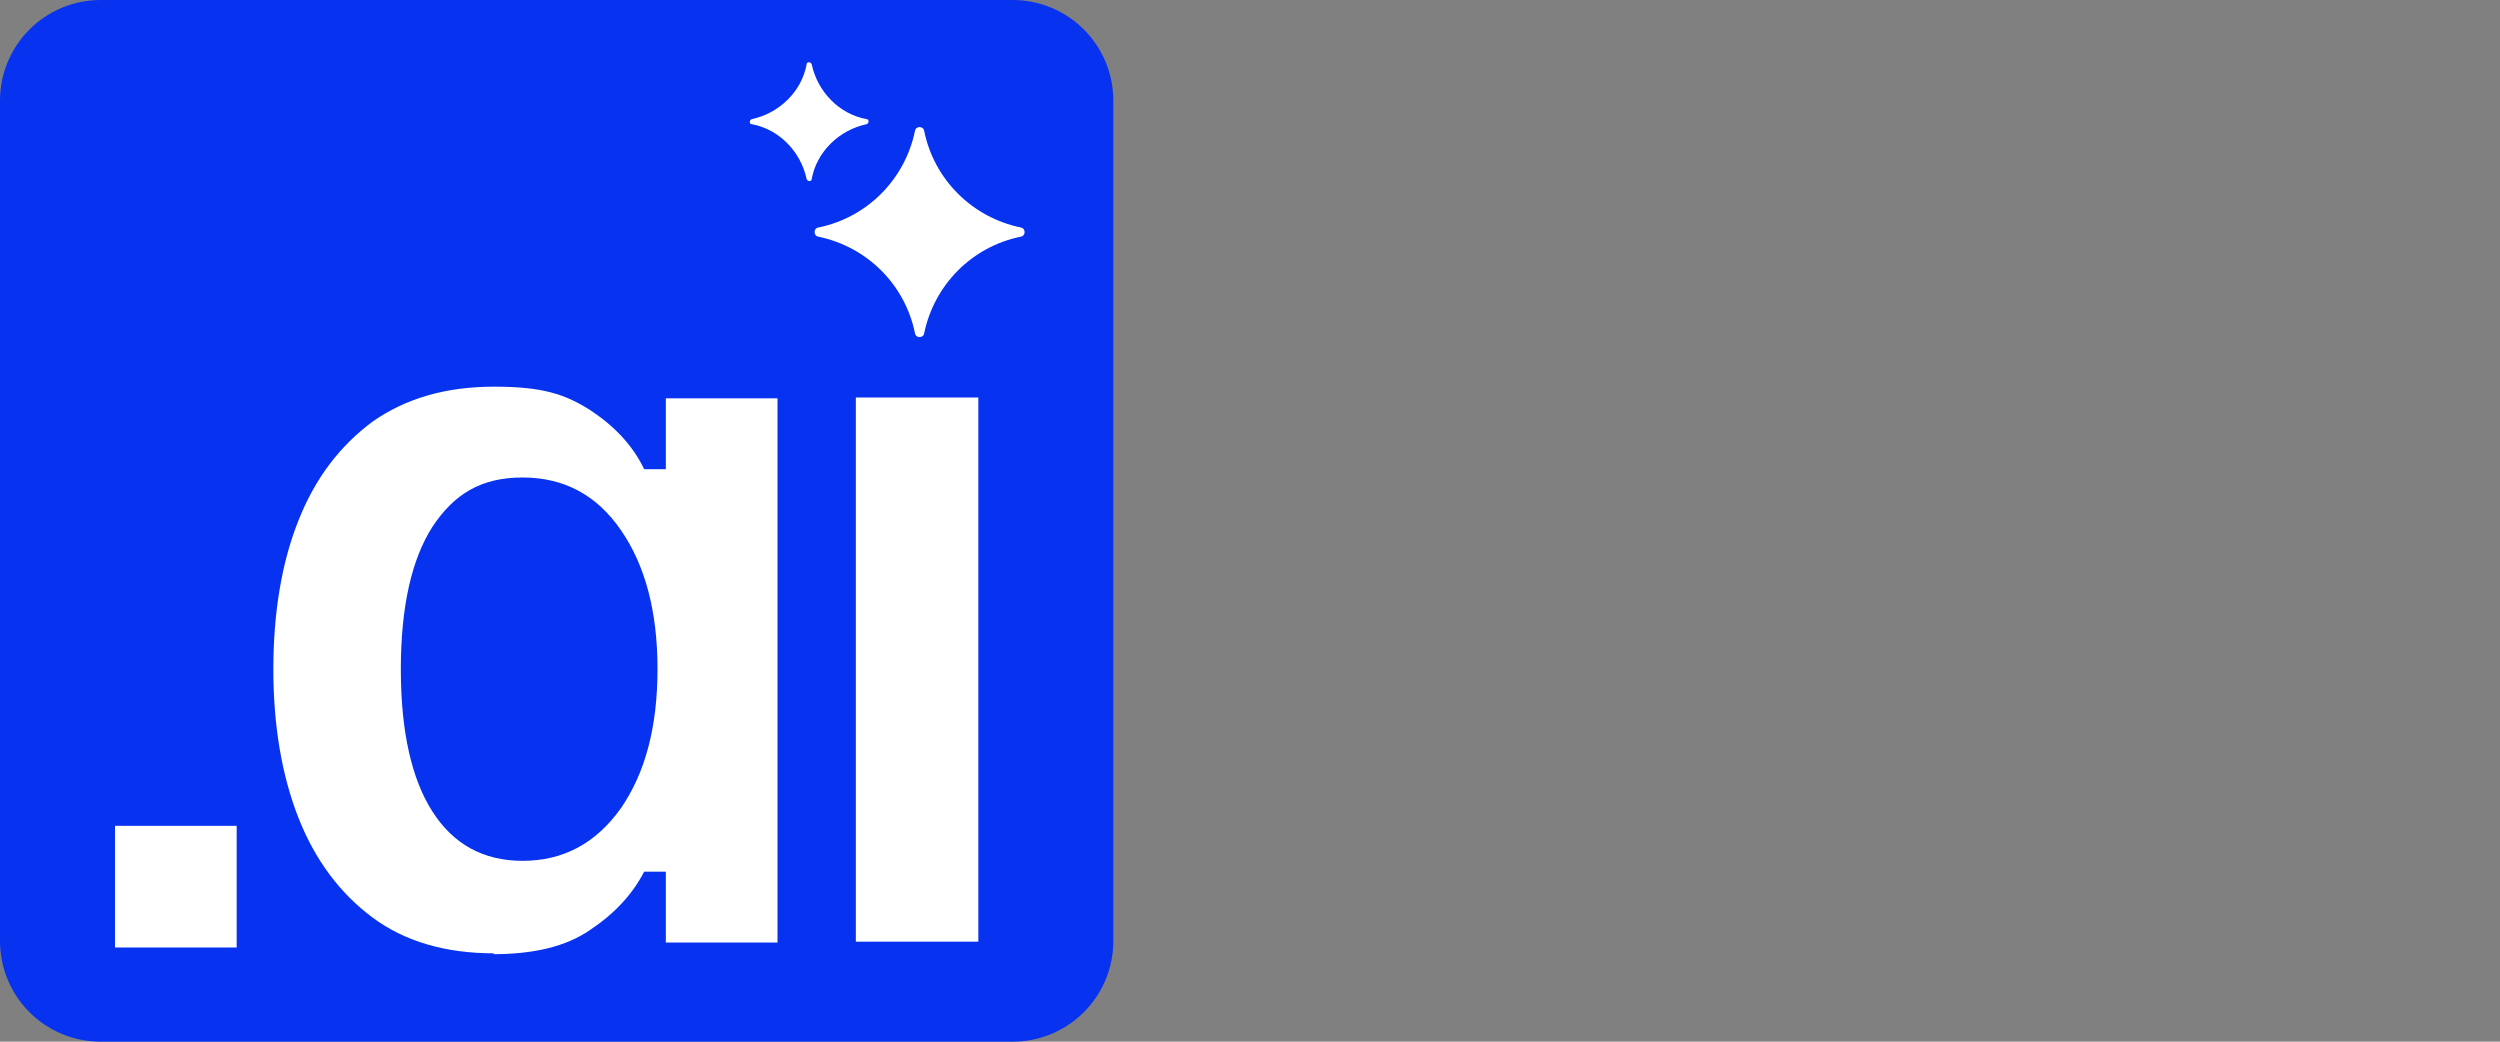
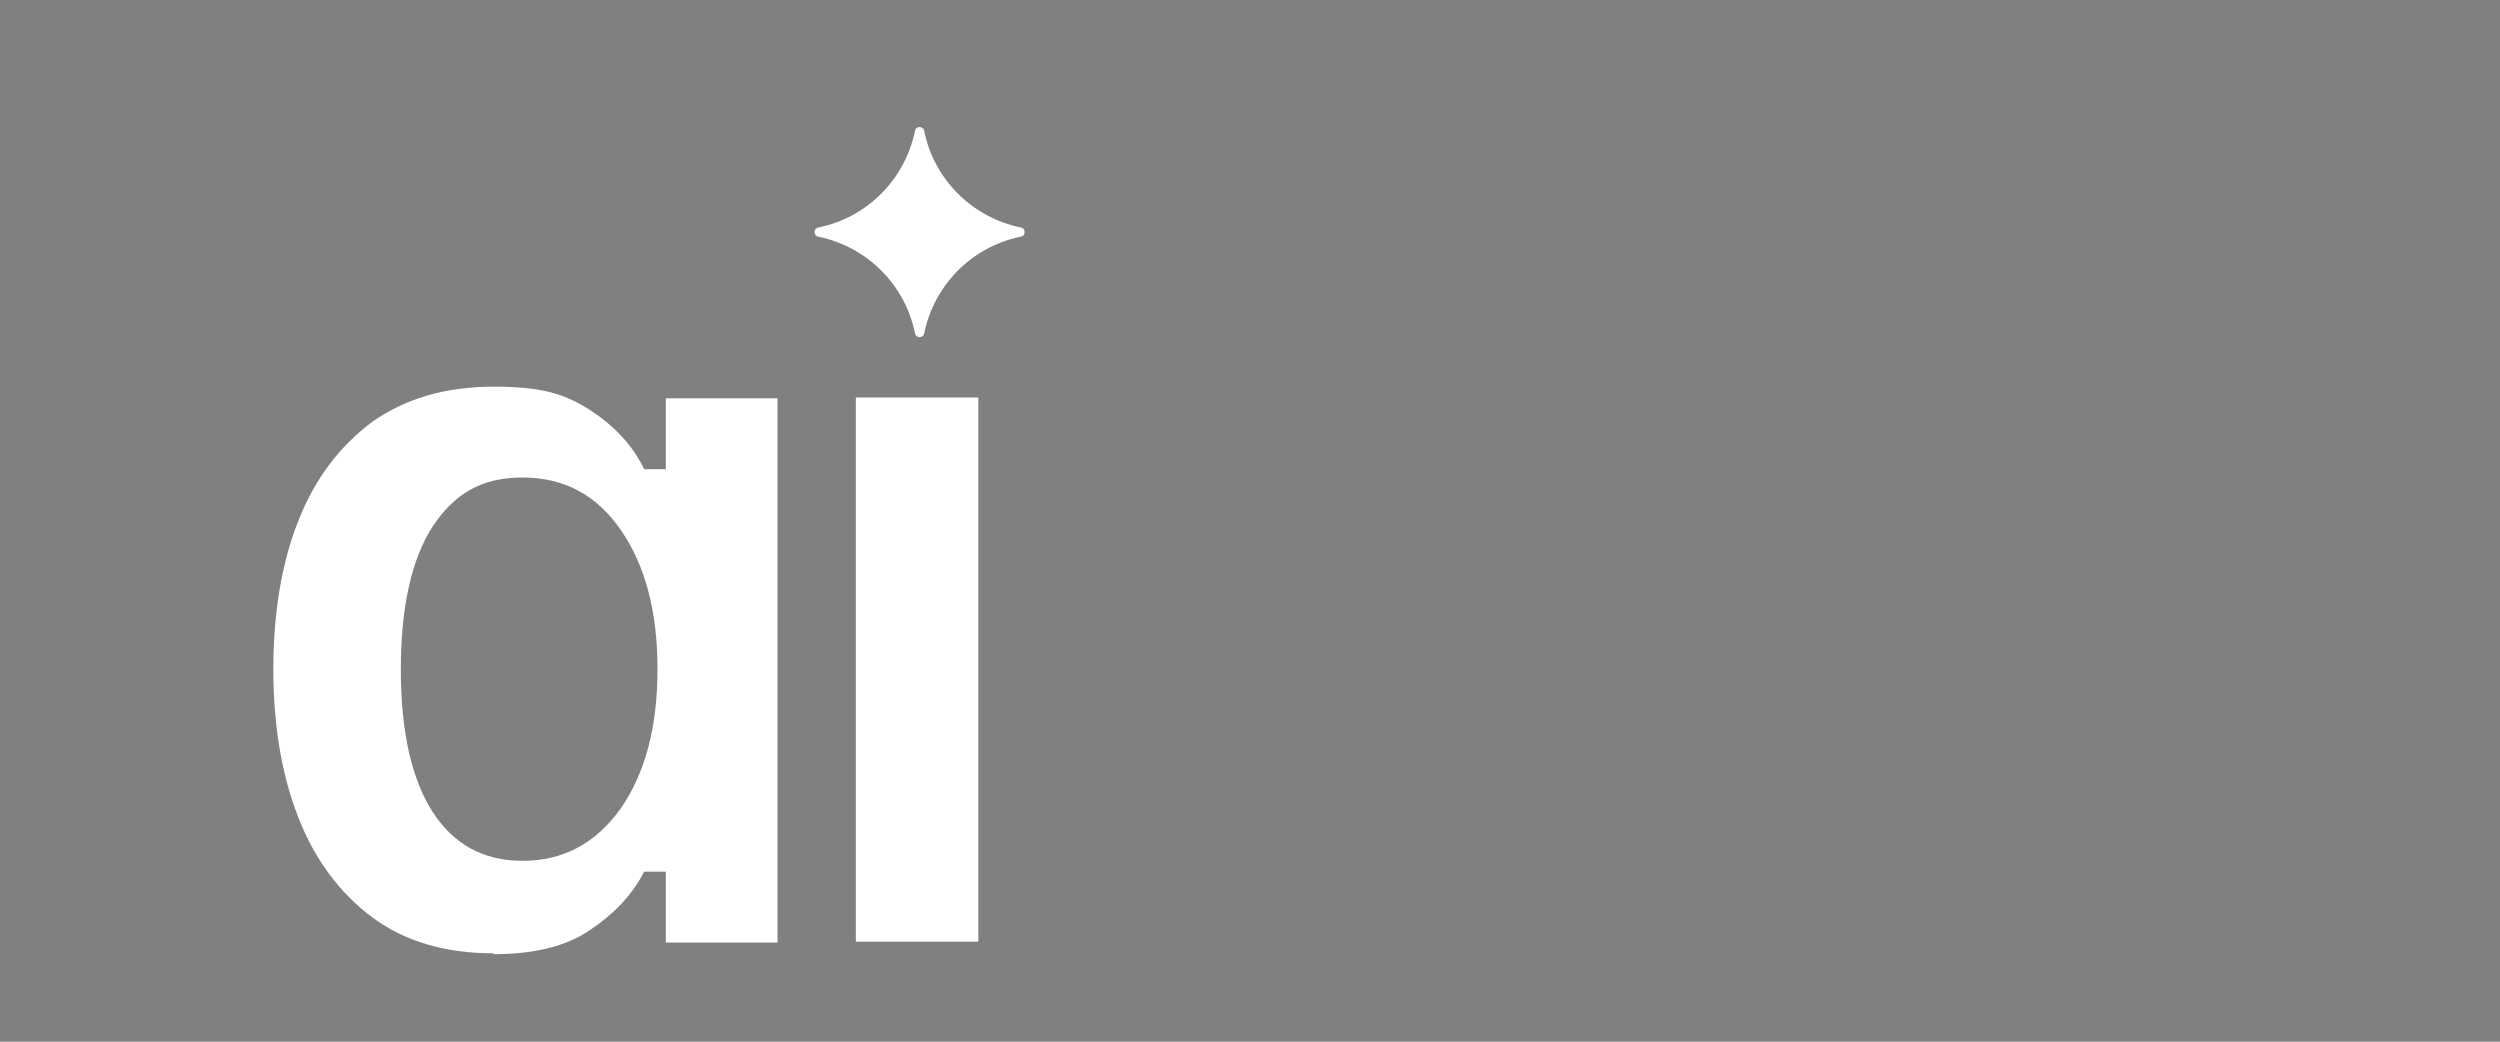
<svg xmlns="http://www.w3.org/2000/svg" id="Layer_1" version="1.1" viewBox="0 0 300 125">
  <rect x="0" y="0" width="300" height="125" fill="#808080" stroke="none" />
  <defs>
    <style>
      .st0 {
        fill: #fff;
      }

      .st1 {
        fill: #0732ef;
      }
    </style>
  </defs>
-   <path class="st1" d="M133.6,12.1v100.8c0,6.7-5.4,12.1-12.1,12.1H12.1c-6.7,0-12.1-5.4-12.1-12.1V12.1C0,5.4,5.4,0,12.1,0h109.4c6.7,0,12.1,5.4,12.1,12.1" />
  <path class="st0" d="M59.3,114.4c-5.8,0-10.7-1.4-14.6-4.3-3.9-2.9-6.9-6.9-8.9-12s-3-11.1-3-17.8,1-12.8,3-17.8c2-5.1,5-9,8.9-11.9,4-2.8,8.8-4.2,14.6-4.2s8.5.9,11.5,2.8c2.9,1.9,5.1,4.2,6.5,7.1h2.6v-8.5h13.4v65.3h-13.4v-8.5h-2.6c-1.4,2.7-3.5,5-6.5,7-2.9,2-6.8,2.9-11.6,2.9h0ZM62.7,103.3c4.9,0,8.8-2.1,11.8-6.3,2.9-4.2,4.4-9.7,4.4-16.7s-1.5-12.5-4.4-16.7c-2.9-4.2-6.8-6.3-11.8-6.3s-8.2,2-10.8,5.9c-2.5,3.9-3.8,9.6-3.8,17.1s1.3,13.2,3.8,17.1c2.5,3.9,6.1,5.9,10.8,5.9h0Z" />
  <path class="st0" d="M102.7,113V47.7h14.7v65.3h-14.7Z" />
-   <path class="st0" d="M28.4,99.1v14.6h-14.6v-14.6h14.6Z" />
  <path class="st0" d="M109.8,15.7c.1-.6,1-.6,1.1,0,1.2,5.9,5.8,10.4,11.6,11.6.6.1.6,1,0,1.1-5.9,1.2-10.4,5.8-11.6,11.6-.1.6-1,.6-1.1,0-1.2-5.9-5.8-10.4-11.6-11.6-.6-.1-.6-1,0-1.1,5.9-1.2,10.4-5.8,11.6-11.6" />
-   <path class="st0" d="M96.8,7.7c0-.3.5-.3.6,0,.7,3.3,3.3,6,6.6,6.6.3,0,.3.5,0,.6-3.3.7-6,3.3-6.6,6.6,0,.3-.5.3-.6,0-.7-3.3-3.3-6-6.6-6.6-.3,0-.3-.5,0-.6,3.3-.7,6-3.3,6.6-6.6" />
</svg>